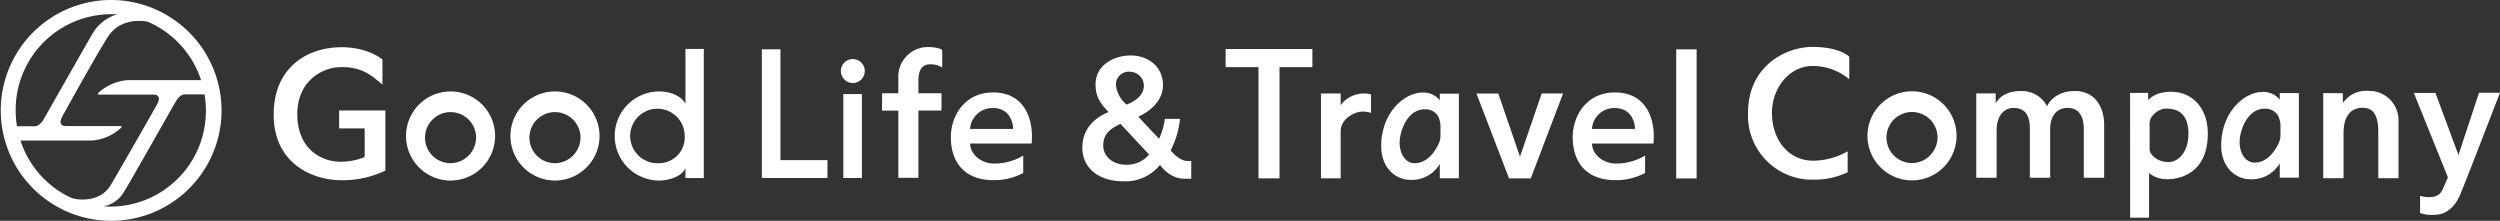
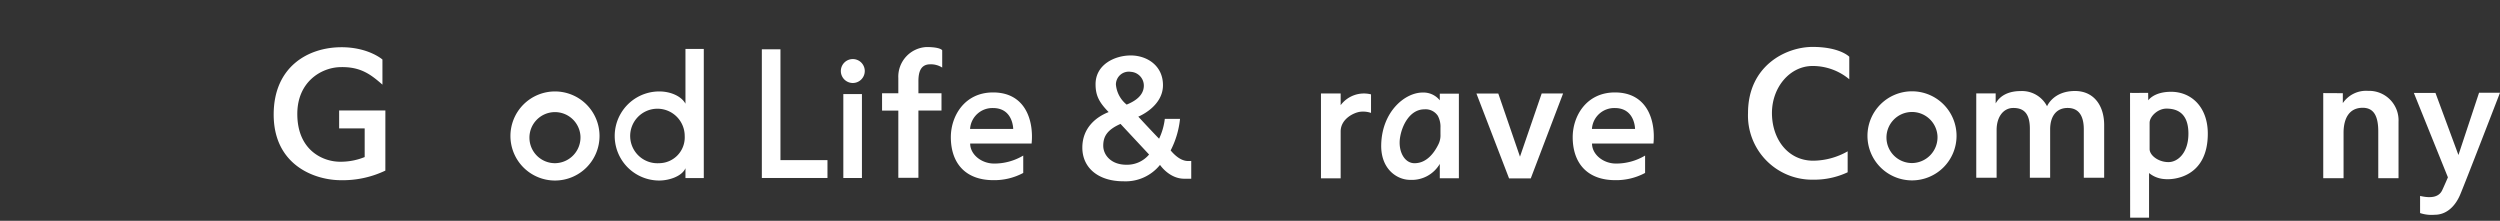
<svg xmlns="http://www.w3.org/2000/svg" width="506.603" height="44.741" viewBox="0 0 506.603 44.741">
  <rect x="0" y="0" width="506.603" height="44.741" fill="#333333" stroke="none" />
  <g transform="translate(-92.176 -276.081)">
-     <path d="M114.625,276.081a22.371,22.371,0,1,0,22.449,22.371A22.409,22.409,0,0,0,114.625,276.081Zm0,2.878c.3,0,1.058-.022,1.359-.008a8.757,8.757,0,0,0-4.758,3.459c-.723,1.117-9.858,17.276-10.246,17.918s-1.057,1.339-1.726,1.339H95.617a19.787,19.787,0,0,1-.266-3.214A19.384,19.384,0,0,1,114.625,278.959Zm-18.3,25.6h14.411a9.747,9.747,0,0,0,5.926-2.531c.306-.349.127-.4-.141-.4H106.14c-1.027,0-1.312,0-1.577-.442s-.019-.961.17-1.365,7.071-12.817,9.307-16.275c2.33-3.6,6.389-3.333,7.735-3.129a2.257,2.257,0,0,1,.578.168,19.47,19.47,0,0,1,10.569,11.736H118.094a9.745,9.745,0,0,0-5.926,2.53c-.307.349-.128.4.141.4h10.378c1.026,0,1.311,0,1.577.442s.018.961-.171,1.365-7.381,13-9.493,16.538c-1.685,2.821-4.762,3.028-6.528,2.881a5.507,5.507,0,0,1-2.014-.565A19.482,19.482,0,0,1,96.322,304.56Zm18.3,13.384c-.475,0-.943-.023-1.408-.057.307-.074.618-.16.922-.26a6.188,6.188,0,0,0,3.316-2.934c.74-1.1,10.005-17.494,10.393-18.136s1.057-1.339,1.726-1.339h4.056a19.834,19.834,0,0,1,.269,3.232A19.384,19.384,0,0,1,114.625,317.945Z" fill="#fff" />
    <g transform="translate(147.638 285.589)">
      <g transform="translate(0 0.065)">
        <path d="M187.026,301.36h-9.37v3.63h5.175V310.8a12.889,12.889,0,0,1-4.992.947c-3.428,0-8.659-2.274-8.659-9.682,0-6.5,4.811-9.347,8.574-9.484,4.245-.154,6.323,1.494,8.677,3.545v-5.091s-2.818-2.491-8.3-2.491c-6.716,0-13.739,3.917-13.739,13.64,0,10.3,8.366,13.305,13.608,13.305a20.028,20.028,0,0,0,9.022-1.944Z" transform="translate(-164.395 -288.547)" fill="#fff" />
-         <path d="M208.34,318.262a9.026,9.026,0,1,1,9.026-9.026A9.026,9.026,0,0,1,208.34,318.262Zm5.162-9.026a5.175,5.175,0,1,0-5.162,5.513A5.224,5.224,0,0,0,213.5,309.236Z" transform="translate(-172.497 -291.253)" fill="#fff" />
        <path d="M235.89,318.262a9.026,9.026,0,1,1,9.026-9.026A9.026,9.026,0,0,1,235.89,318.262Zm5.162-9.026a5.175,5.175,0,1,0-5.162,5.513A5.224,5.224,0,0,0,241.052,309.236Z" transform="translate(-178.89 -291.253)" fill="#fff" />
        <path d="M268.714,288.986v11.108c-.807-1.507-2.979-2.488-5.311-2.488a9.026,9.026,0,1,0,0,18.052c1.988,0,4.615-.852,5.311-2.5v2h3.715V288.986ZM263.4,312.145a5.525,5.525,0,1,1,5.162-5.513A5.227,5.227,0,0,1,263.4,312.145Z" transform="translate(-185.274 -288.649)" fill="#fff" />
      </g>
      <g transform="translate(98.92 0.021)">
        <path d="M296.972,311.548V289.09H293.2v26.076h13.3v-3.618Z" transform="translate(-293.202 -288.629)" fill="#fff" />
        <path d="M318.32,315.764h-3.771v-17h3.771Zm.574-21.672a2.424,2.424,0,1,0-2.424,2.424A2.424,2.424,0,0,0,318.893,294.092Z" transform="translate(-298.038 -289.227)" fill="#fff" />
        <path d="M334.693,291.992a4.285,4.285,0,0,1,2.416.662v-3.5s-.317-.66-3.183-.66a6.013,6.013,0,0,0-5.709,6.272v3.094h-3.295v3.507h3.295v13.622h4.072V301.363h4.676v-3.507h-4.676v-2.408C332.288,293.608,332.711,291.992,334.693,291.992Z" transform="translate(-300.562 -288.49)" fill="#fff" />
        <path d="M351.833,314.883a11.424,11.424,0,0,0,5.909-1.617v3.521a12.42,12.42,0,0,1-6.044,1.461c-5.711,0-8.627-3.491-8.627-8.713,0-4.251,2.754-9.063,8.555-9.063,6.664,0,8.262,5.848,7.813,10.35h-12.45C346.987,313.046,349.262,314.883,351.833,314.883Zm-4.864-7.014h8.738s0-4.235-4.1-4.235A4.532,4.532,0,0,0,346.968,307.869Z" transform="translate(-304.773 -291.27)" fill="#fff" />
      </g>
      <path d="M395.664,309.96a17.942,17.942,0,0,0,1.9-6.4h-3.084a12.808,12.808,0,0,1-1.159,4.026c-1.638-1.676-4.213-4.473-4.213-4.473s5-1.993,5-6.38c0-3.986-3.267-6.02-6.525-6.02s-7.136,1.845-7.136,5.828c0,2.259.693,3.647,2.649,5.645-2.5.977-5.33,3.166-5.33,7.207s3.171,6.82,8.341,6.82a8.953,8.953,0,0,0,7.4-3.321s1.862,2.8,4.9,2.8h1.429v-3.6s-.308.011-.665.011C398.24,312.1,397.03,311.589,395.664,309.96Zm-8.051-15.926a2.806,2.806,0,0,1,2.619,2.766c0,1.235-.646,2.729-3.485,3.871a5.873,5.873,0,0,1-2.176-4.074A2.61,2.61,0,0,1,387.612,294.034Zm-.93,18.825c-3.119,0-4.678-2.005-4.678-3.851s.763-3.214,3.5-4.424l5.787,6.205A5.815,5.815,0,0,1,386.682,312.858Z" transform="translate(-213.904 -288.984)" fill="#fff" />
      <g transform="translate(192.901 0.428)">
        <path d="M515.919,314.883a11.423,11.423,0,0,0,5.909-1.617v3.521a12.415,12.415,0,0,1-6.043,1.461c-5.711,0-8.627-3.491-8.627-8.713,0-4.251,2.754-9.063,8.554-9.063,6.664,0,8.262,5.848,7.813,10.35h-12.45C511.074,313.046,513.348,314.883,515.919,314.883Zm-4.864-7.014h8.737s0-4.235-4.1-4.235A4.531,4.531,0,0,0,511.055,307.869Z" transform="translate(-436.827 -291.677)" fill="#fff" />
-         <rect width="4.134" height="26.159" transform="translate(91.309 0.066)" fill="#fff" />
-         <path d="M433.157,289.02H415.577v3.671h6.662v22.535h4.256V292.691h6.662Z" transform="translate(-415.577 -289.02)" fill="#fff" />
        <path d="M444.723,303.122v-2.371h-3.99v17.192h3.99v-9.5c0-2.559,2.706-3.849,4-3.993a4.947,4.947,0,0,1,2.153.237V300.93A5.871,5.871,0,0,0,444.723,303.122Z" transform="translate(-421.414 -291.742)" fill="#fff" />
        <path d="M468.5,300.723v1.351a4.252,4.252,0,0,0-3.474-1.575c-3.59,0-8.222,3.848-8.395,10.529-.13,5.016,3.238,7.165,5.837,7.165a6.56,6.56,0,0,0,6.032-3.232v2.913h3.868V300.723Zm-5.1,14.1c-2.1,0-3.346-2.454-2.97-5.089.366-2.556,2-5.835,4.969-5.835a2.976,2.976,0,0,1,2.7,1.312,4.633,4.633,0,0,1,.538,2.434v1.312a4.062,4.062,0,0,1-.465,2.133C467.36,312.721,465.835,314.819,463.4,314.819Z" transform="translate(-425.102 -291.683)" fill="#fff" />
        <path d="M486.181,300.751H481.75l6.615,17.2h4.4l6.552-17.213H494.98l-4.4,12.814Z" transform="translate(-430.931 -291.74)" fill="#fff" />
      </g>
      <g transform="translate(298.759)">
        <path d="M593.961,318.225a9.026,9.026,0,1,1,9.026-9.026A9.026,9.026,0,0,1,593.961,318.225Zm5.162-9.026a5.174,5.174,0,1,0-5.162,5.513A5.225,5.225,0,0,0,599.123,309.2Z" transform="translate(-560.731 -291.179)" fill="#fff" />
-         <path d="M690.145,300.563v1.351a4.251,4.251,0,0,0-3.474-1.574c-3.591,0-8.222,3.848-8.395,10.528-.13,5.016,3.238,7.165,5.837,7.165a6.559,6.559,0,0,0,6.032-3.232v2.913h3.869V300.563Zm-5.1,14.1c-2.1,0-3.346-2.454-2.97-5.089.366-2.556,2-5.834,4.969-5.834a2.975,2.975,0,0,1,2.7,1.312,4.629,4.629,0,0,1,.538,2.434V308.8a4.06,4.06,0,0,1-.464,2.133C689.005,312.561,687.479,314.66,685.049,314.66Z" transform="translate(-582.388 -291.218)" fill="#fff" />
        <path d="M573.937,290.451v4.565a11.55,11.55,0,0,0-7.44-2.689c-4.586,0-8.229,4.3-8.229,9.527s3.181,9.664,8.377,9.664a14.316,14.316,0,0,0,6.964-1.9v4.245a15.908,15.908,0,0,1-6.964,1.5,12.988,12.988,0,0,1-13.227-13.509c0-9.6,7.7-13.392,13.079-13.392C572.06,288.462,573.937,290.451,573.937,290.451Z" transform="translate(-553.418 -288.462)" fill="#fff" />
        <path d="M613.642,300.579v17.094h4.125V308c0-2.647,1.358-4.468,3.388-4.468,1.823,0,3.35.791,3.35,4.194v9.944h4.111v-9.81c0-2.463,1.12-4.328,3.545-4.328s3.275,1.848,3.275,4.331v9.806h4.126V306.994c0-3.936-2.09-6.9-5.913-6.9-4.426,0-5.66,3.092-5.66,3.092a5.715,5.715,0,0,0-5.319-3.08c-2.4,0-4.175.858-5.095,2.507v-2.039Z" transform="translate(-567.392 -291.162)" fill="#fff" />
        <path d="M705.2,300.508v17.24h4.116v-9.183c0-3,1.193-5.081,3.877-5.081,2.358,0,3.157,1.859,3.157,4.816v9.448h4.106V306.3a5.973,5.973,0,0,0-6.188-6.243,5.685,5.685,0,0,0-5.1,2.482V300.53Z" transform="translate(-588.636 -291.152)" fill="#fff" />
        <path d="M733.491,300.592h-4.38l6.9,17.1s-.76,1.772-1.158,2.612c-.611,1.292-2.041,1.724-4.482,1.156v3.472a7.38,7.38,0,0,0,2.966.345c2.336,0,4.1-1.642,5.118-3.987.919-2.113,8.111-20.748,8.111-20.748h-4.242l-4.182,12.626Z" transform="translate(-594.184 -291.265)" fill="#fff" />
        <path d="M662.529,300.3c-3.5,0-4.618,1.733-4.618,1.733l-.022-1.52s-3.634.036-3.67,0l.022,25.3h3.831v-9.047a5.53,5.53,0,0,0,3.258,1.23c1.623.155,8.647-.291,8.647-9.21C669.979,303.432,666.691,300.3,662.529,300.3ZM662,314.549c-2.044,0-3.815-1.373-3.815-2.643v-5.324c0-1.269,1.651-2.873,3.414-2.873,2.5,0,4.451,1.222,4.451,5.078S663.925,314.549,662,314.549Z" transform="translate(-576.807 -291.208)" fill="#fff" />
      </g>
    </g>
  </g>
</svg>